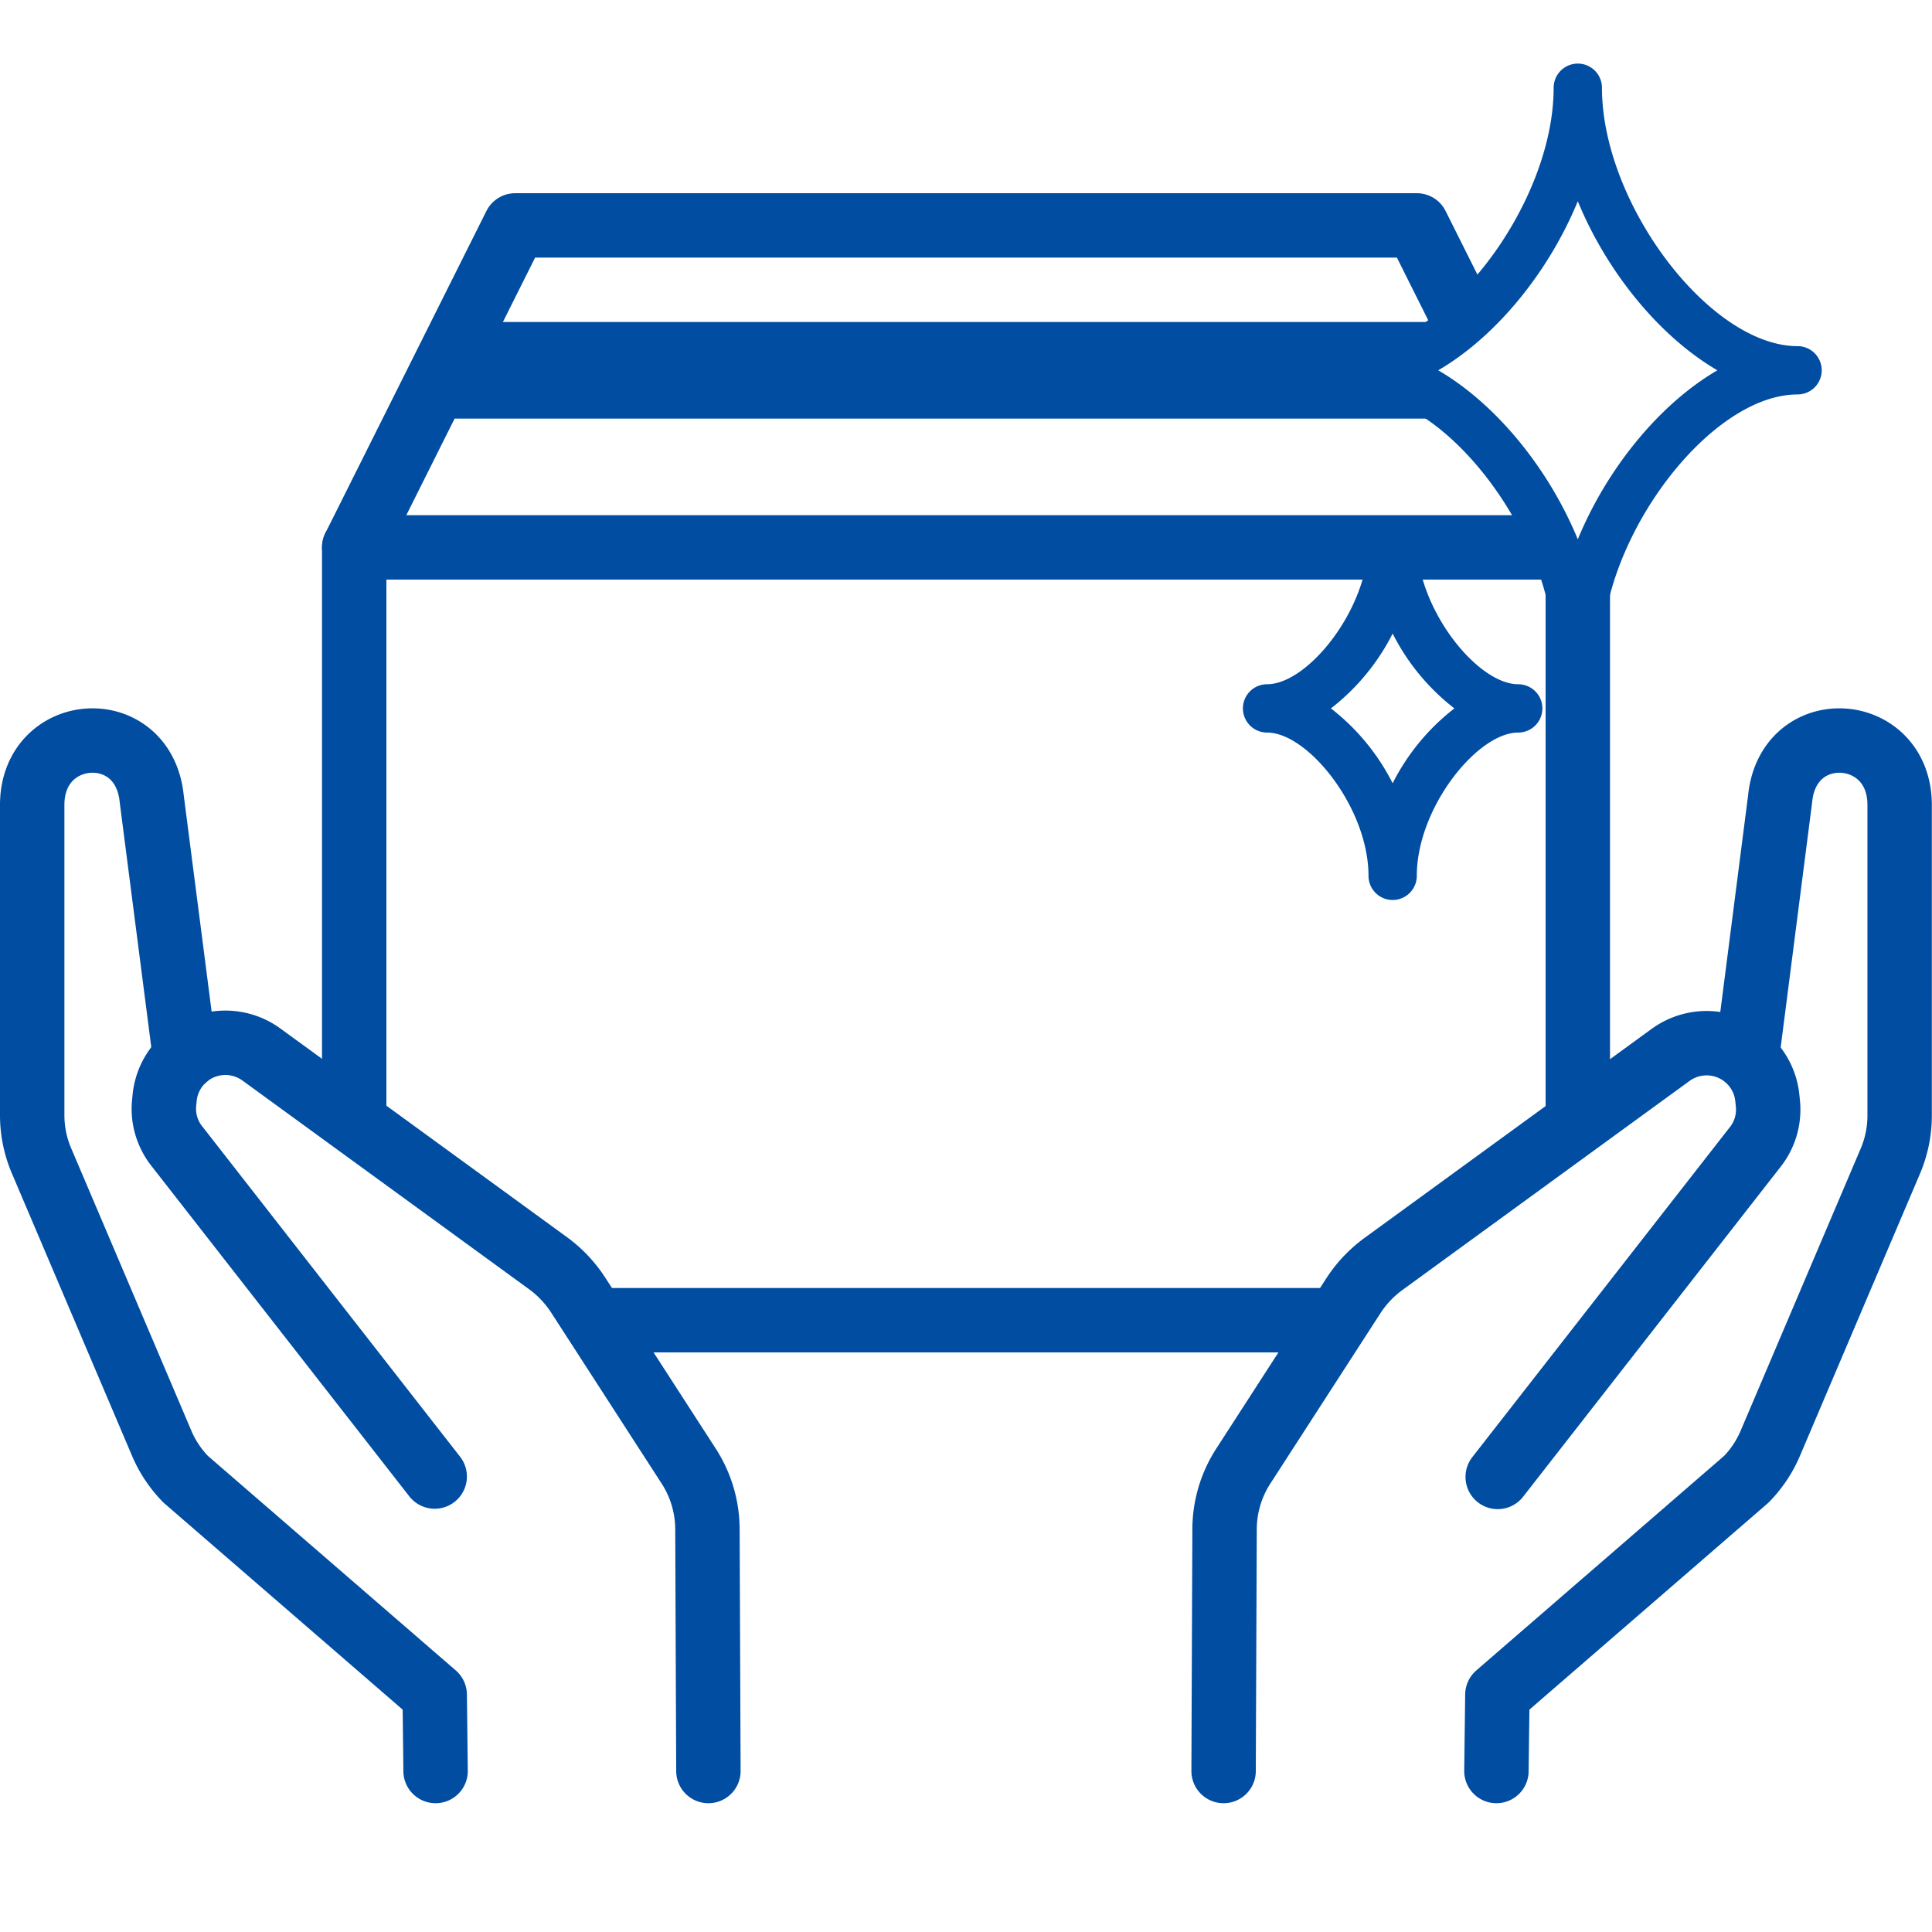
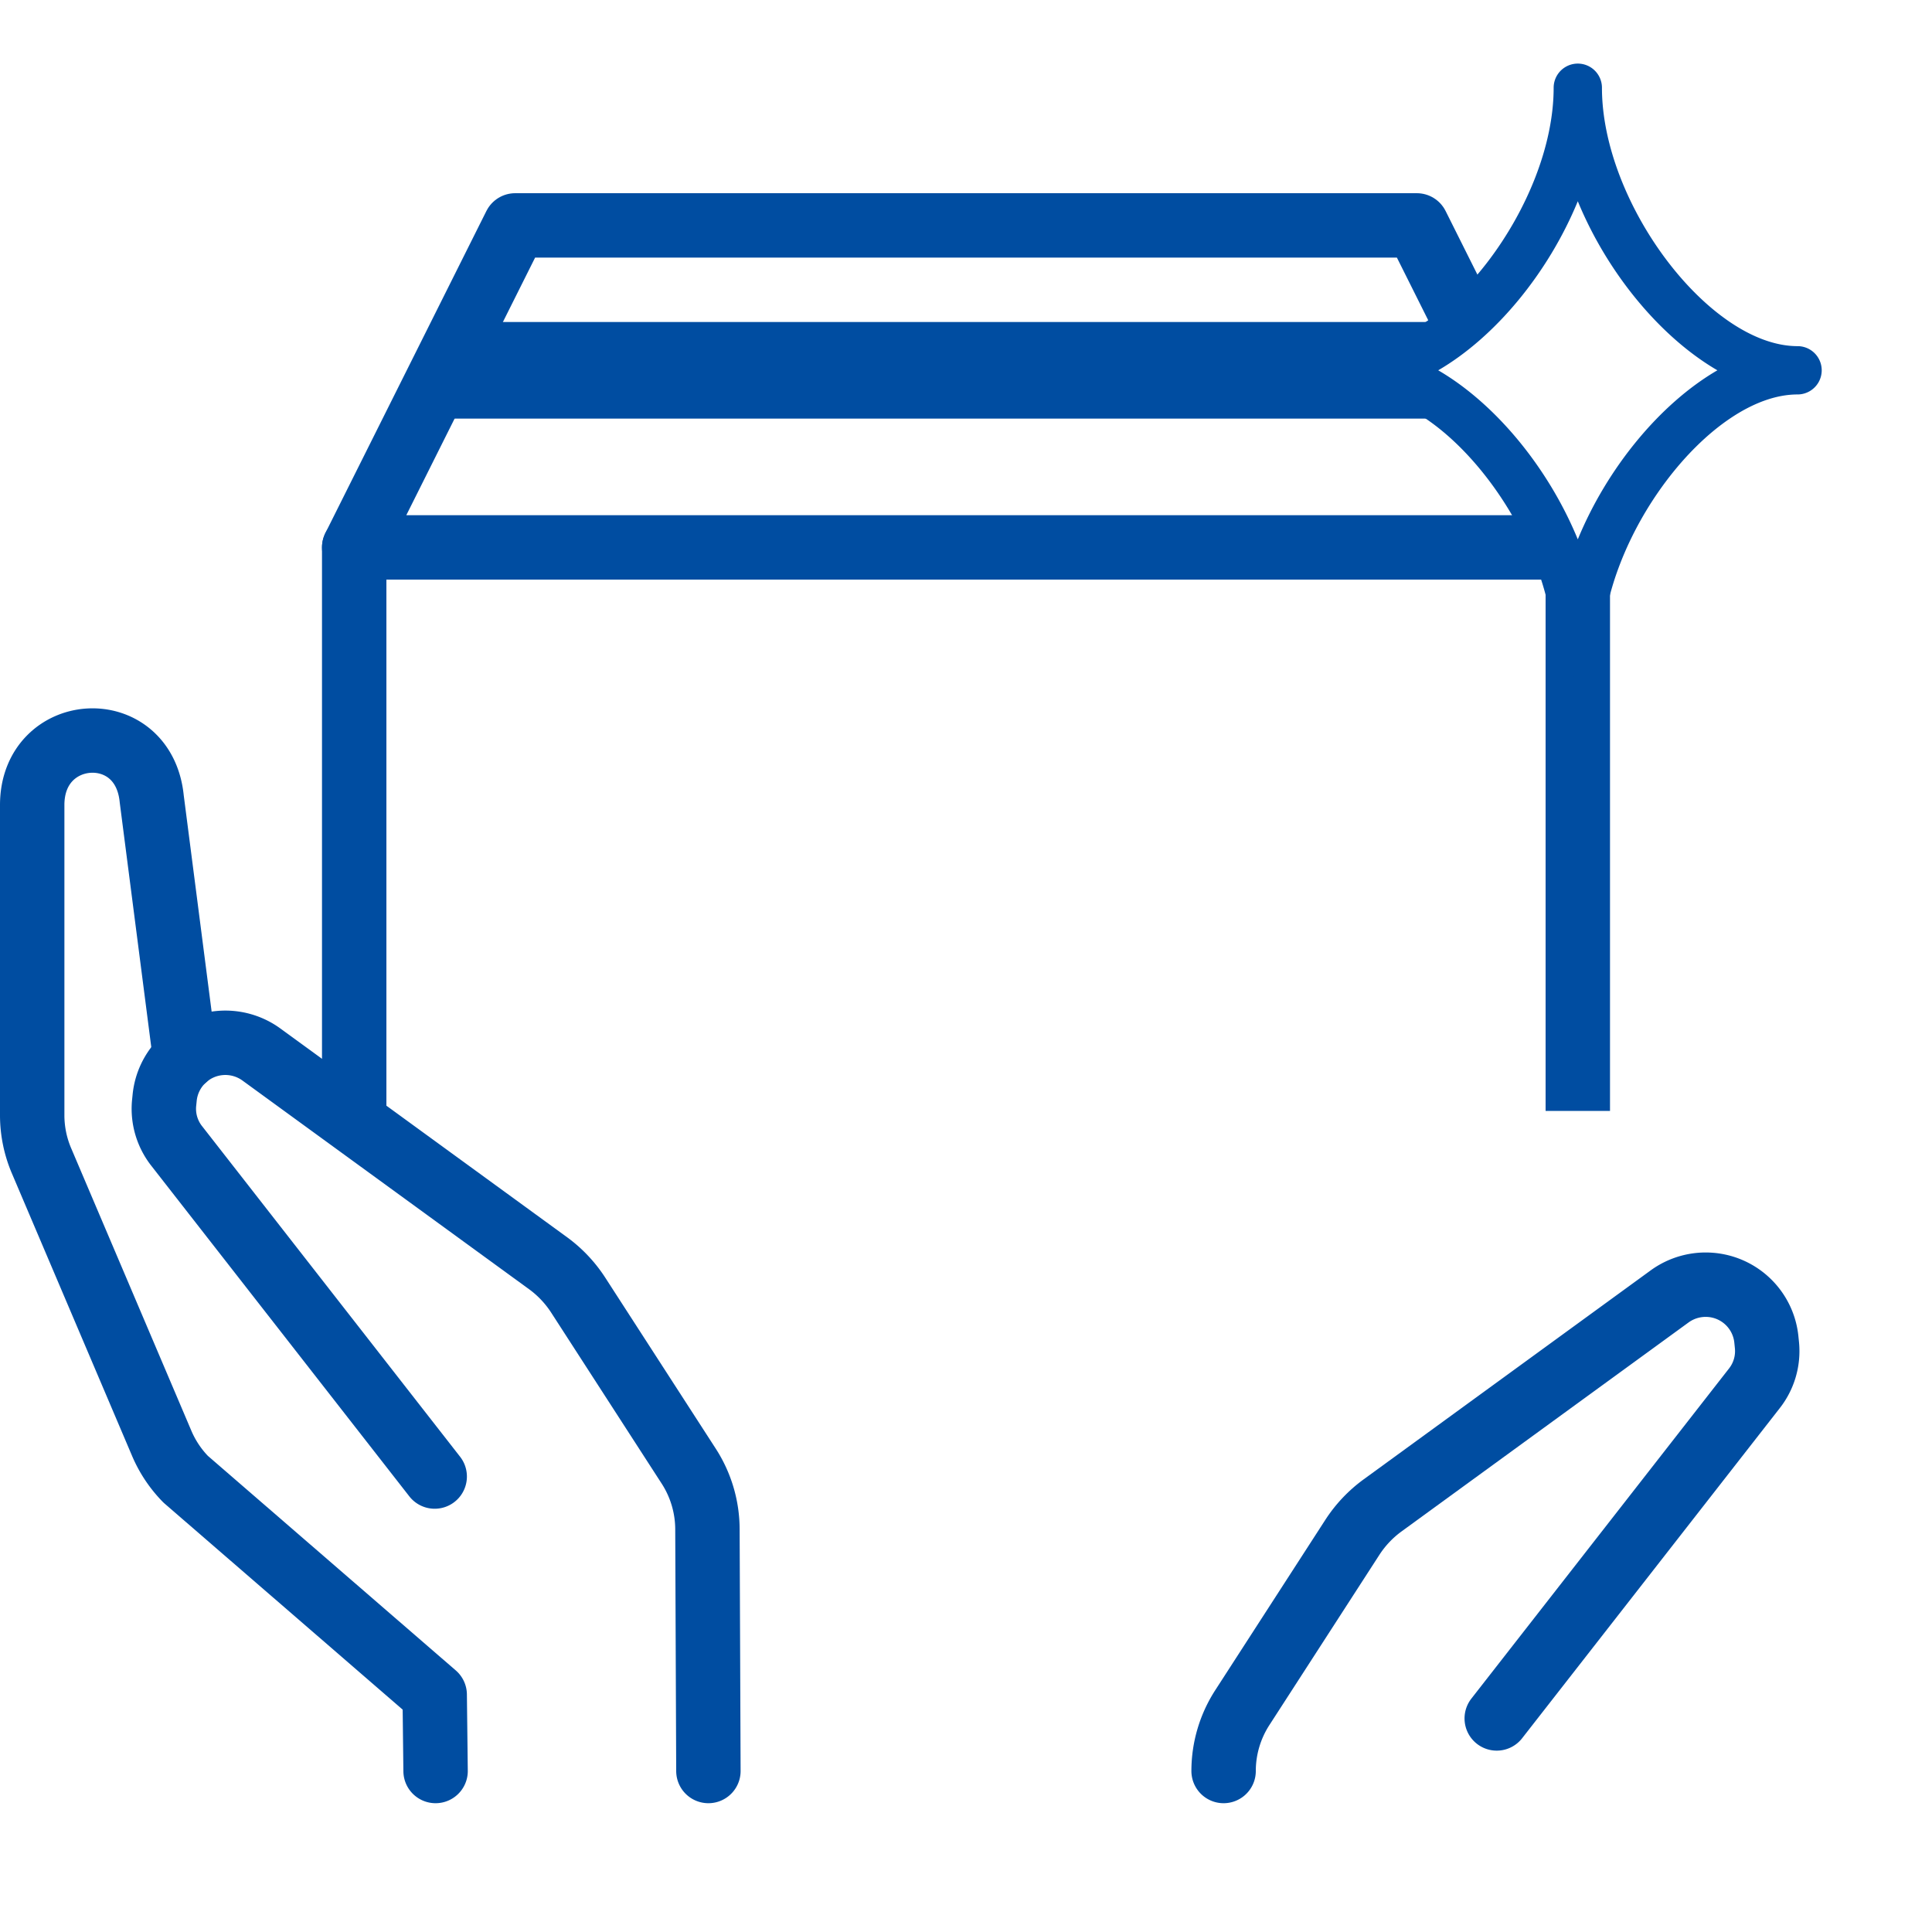
<svg xmlns="http://www.w3.org/2000/svg" viewBox="0 0 240 240">
  <defs>
    <style>.cls-1,.cls-2{fill:none;stroke:#004da1;stroke-linejoin:round;stroke-width:8px;}.cls-1{stroke-linecap:round;}.cls-3{fill:#004da1;}</style>
  </defs>
  <g id="image">
    <g id="icon-packing">
-       <line class="cls-1" x1="164" y1="164" x2="76" y2="164" />
      <line class="cls-2" x1="196" y1="70" x2="196" y2="138" />
      <line class="cls-1" x1="44" y1="138" x2="44" y2="68" />
      <polyline class="cls-2" points="193 68 44 68 52 52 58 40 64 28 176 28 181.99 39.98" />
      <path class="cls-3" d="M168.7,46c4.4,0,9.06,2.3,13.26,6H52l6-12H182C177.76,43.7,173.1,46,168.7,46Z" />
      <path class="cls-1" d="M88,220l-.12-30a14.52,14.52,0,0,0-2.33-7.88l-13.7-21.2A15,15,0,0,0,68.19,157L32.48,131a7.62,7.62,0,0,0-5.18-1.43h0a7.57,7.57,0,0,0-6.85,6.83l-.07.69A7.48,7.48,0,0,0,22,142.42l32,41" />
      <path class="cls-1" d="M54.11,220,54,210.53,23.07,183.76a14.46,14.46,0,0,1-3-4.51l-14.89-35A14.43,14.43,0,0,1,4,138.59V100c0-10.07,13.85-11,14.85-.75L23,131.43" />
-       <path class="cls-1" d="M152,220l.12-30a14.52,14.52,0,0,1,2.33-7.88l13.7-21.2a15,15,0,0,1,3.66-3.87l35.71-26a7.62,7.62,0,0,1,5.18-1.43h0a7.57,7.57,0,0,1,6.85,6.83l.07.69a7.48,7.48,0,0,1-1.57,5.33l-32,41" />
-       <path class="cls-1" d="M185.89,220l.12-9.47,30.92-26.77a14.46,14.46,0,0,0,3-4.51l14.89-35a14.43,14.43,0,0,0,1.16-5.68V100c0-10.07-13.85-11-14.85-.75L217,131.43" />
+       <path class="cls-1" d="M152,220a14.52,14.52,0,0,1,2.33-7.88l13.7-21.2a15,15,0,0,1,3.66-3.87l35.71-26a7.62,7.62,0,0,1,5.18-1.43h0a7.57,7.57,0,0,1,6.85,6.83l.07.69a7.48,7.48,0,0,1-1.57,5.33l-32,41" />
      <path class="cls-3" d="M196,84.1a3,3,0,0,1-3-3C193,66.7,179.6,49,168.7,49a3,3,0,0,1,0-6C179.6,43,193,25.3,193,10.9a3,3,0,0,1,6,0C199,25.3,212.4,43,223.3,43a3,3,0,0,1,0,6C212.4,49,199,66.7,199,81.1A3,3,0,0,1,196,84.1ZM178.66,46c7.13,4.15,13.69,12.13,17.34,21,3.65-8.87,10.21-16.85,17.34-21-7.13-4.15-13.69-12.13-17.34-21C192.35,33.87,185.79,41.85,178.66,46Z" />
-       <path class="cls-3" d="M173,111.8a3,3,0,0,1-3-3c0-8.42-7.51-17.8-12.6-17.8a3,3,0,0,1,0-6c5.09,0,12.6-9.38,12.6-17.8a3,3,0,1,1,6,0c0,8.42,7.51,17.8,12.6,17.8a3,3,0,1,1,0,6c-5.09,0-12.6,9.38-12.6,17.8A3,3,0,0,1,173,111.8ZM165.33,88A27.33,27.33,0,0,1,173,97.3a27.33,27.33,0,0,1,7.67-9.3A27.33,27.33,0,0,1,173,78.7,27.33,27.33,0,0,1,165.33,88Z" />
    </g>
  </g>
</svg>